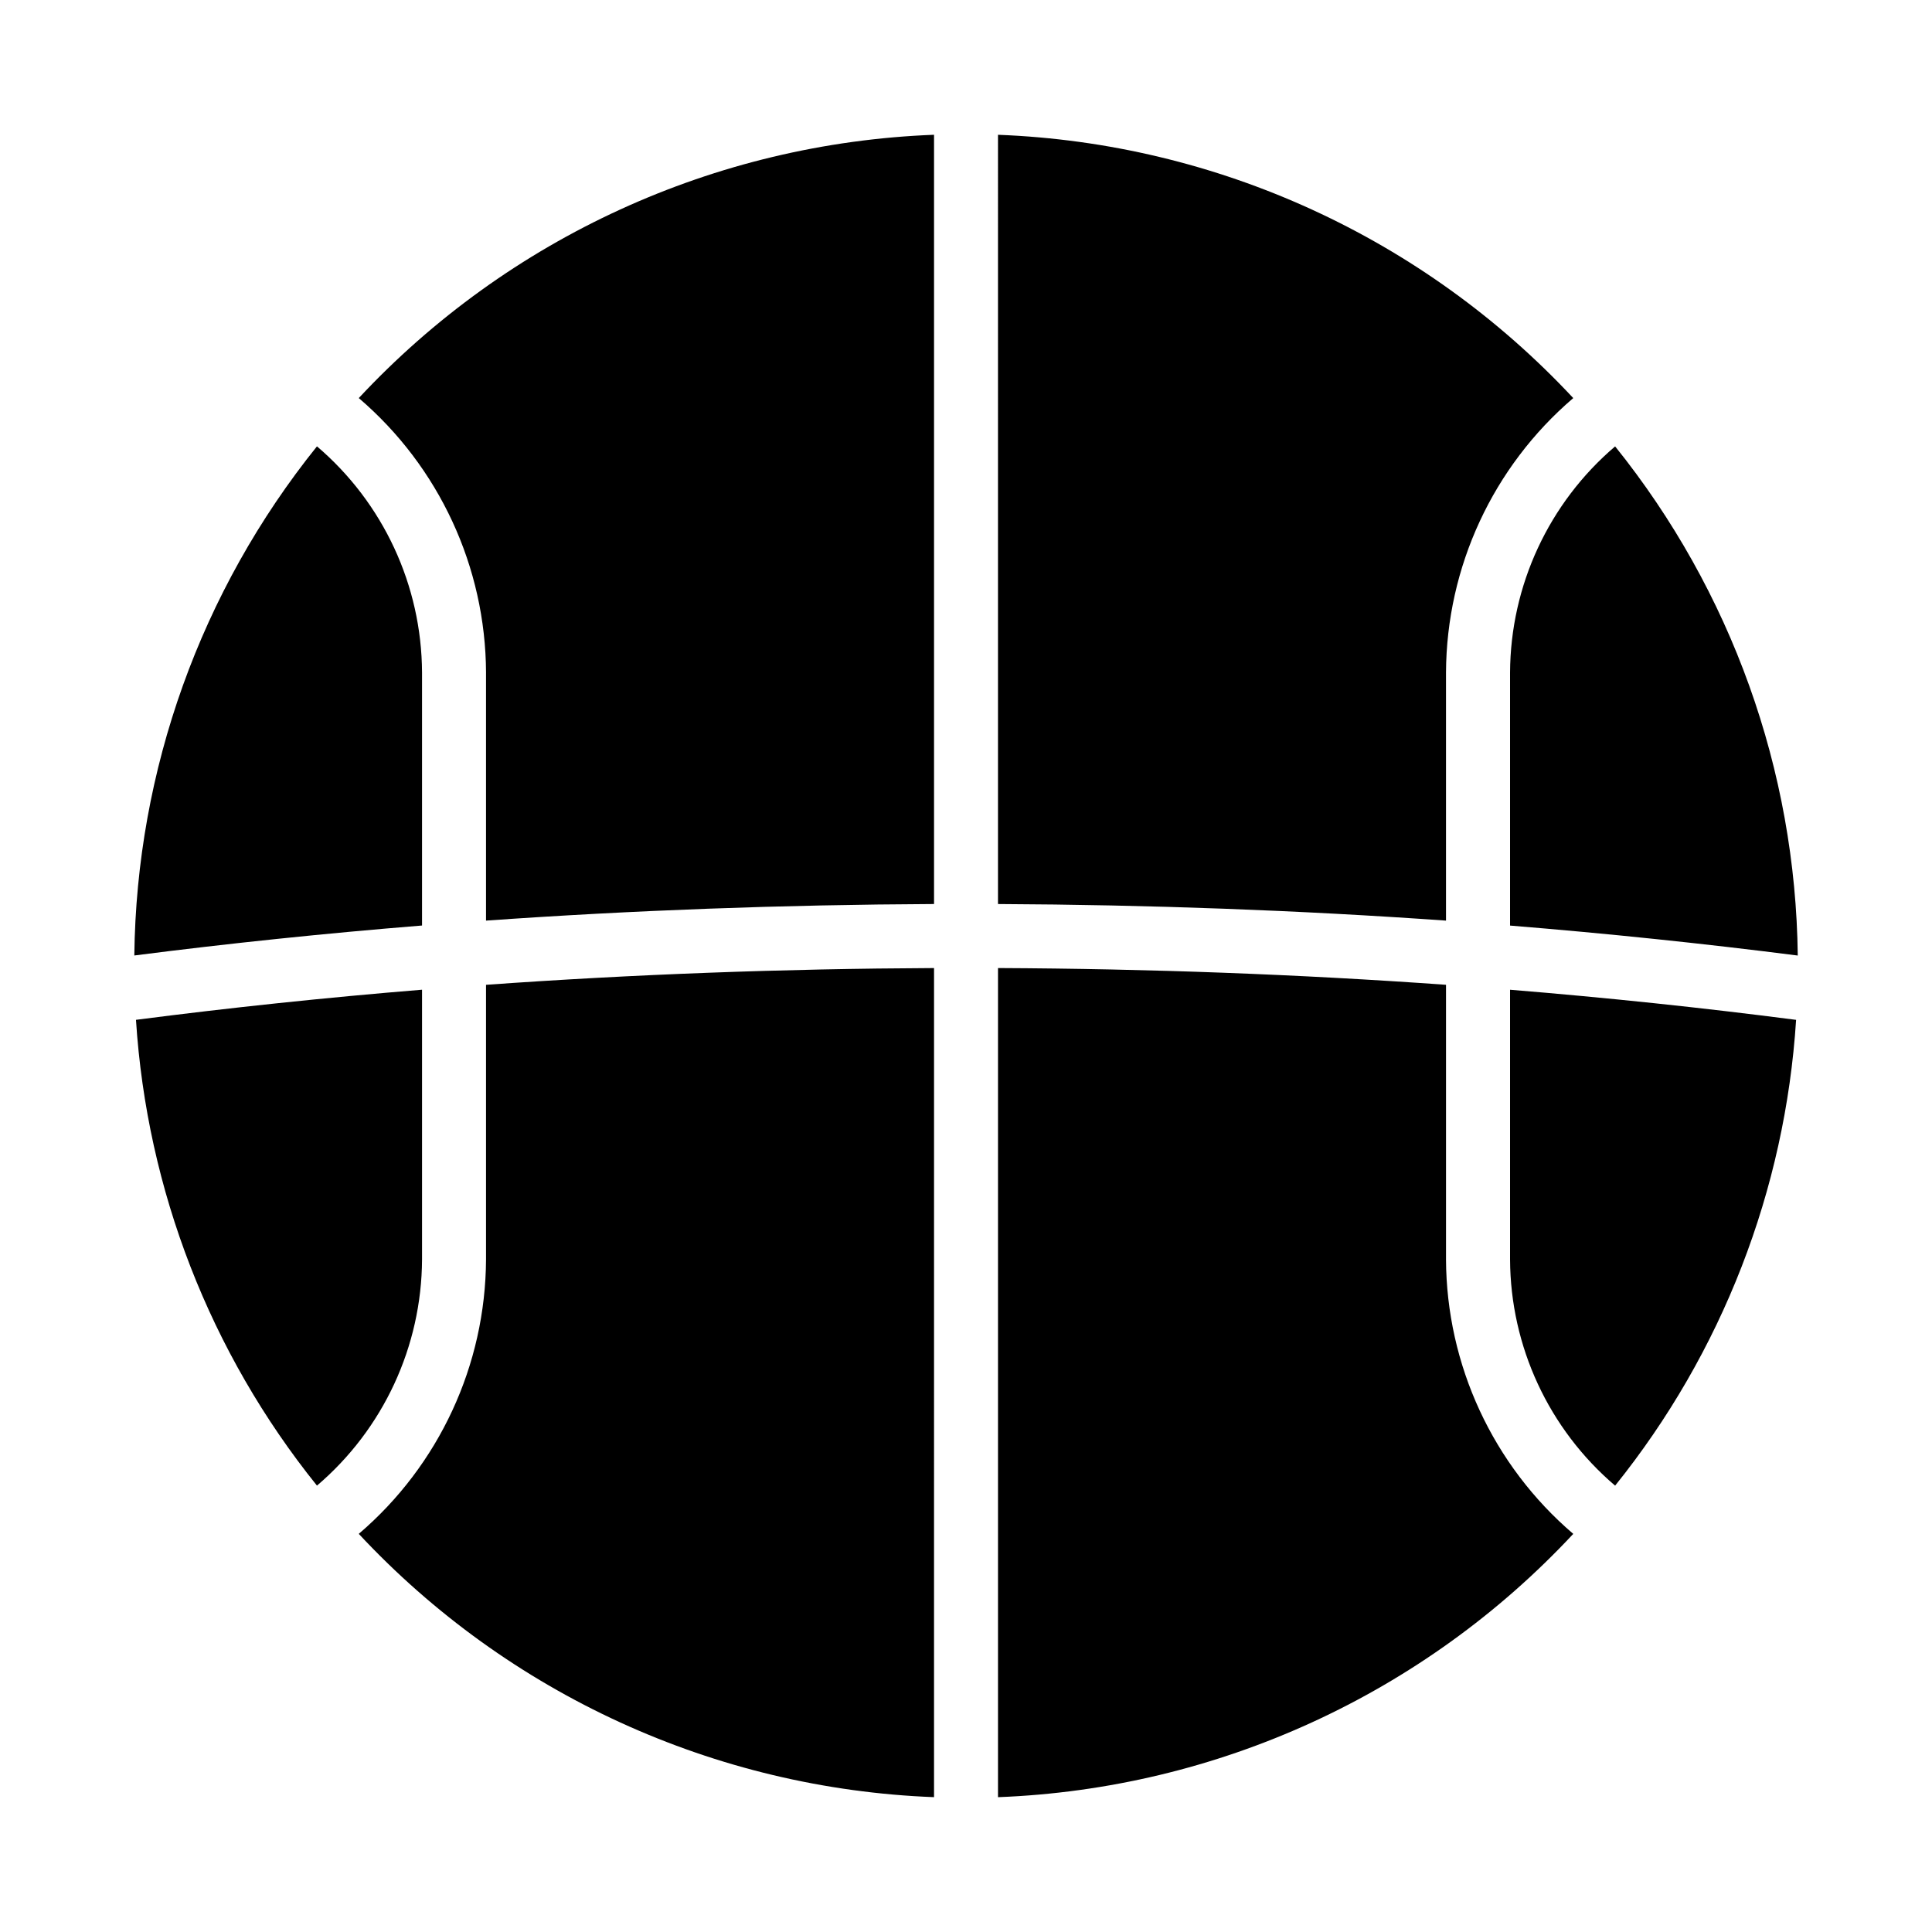
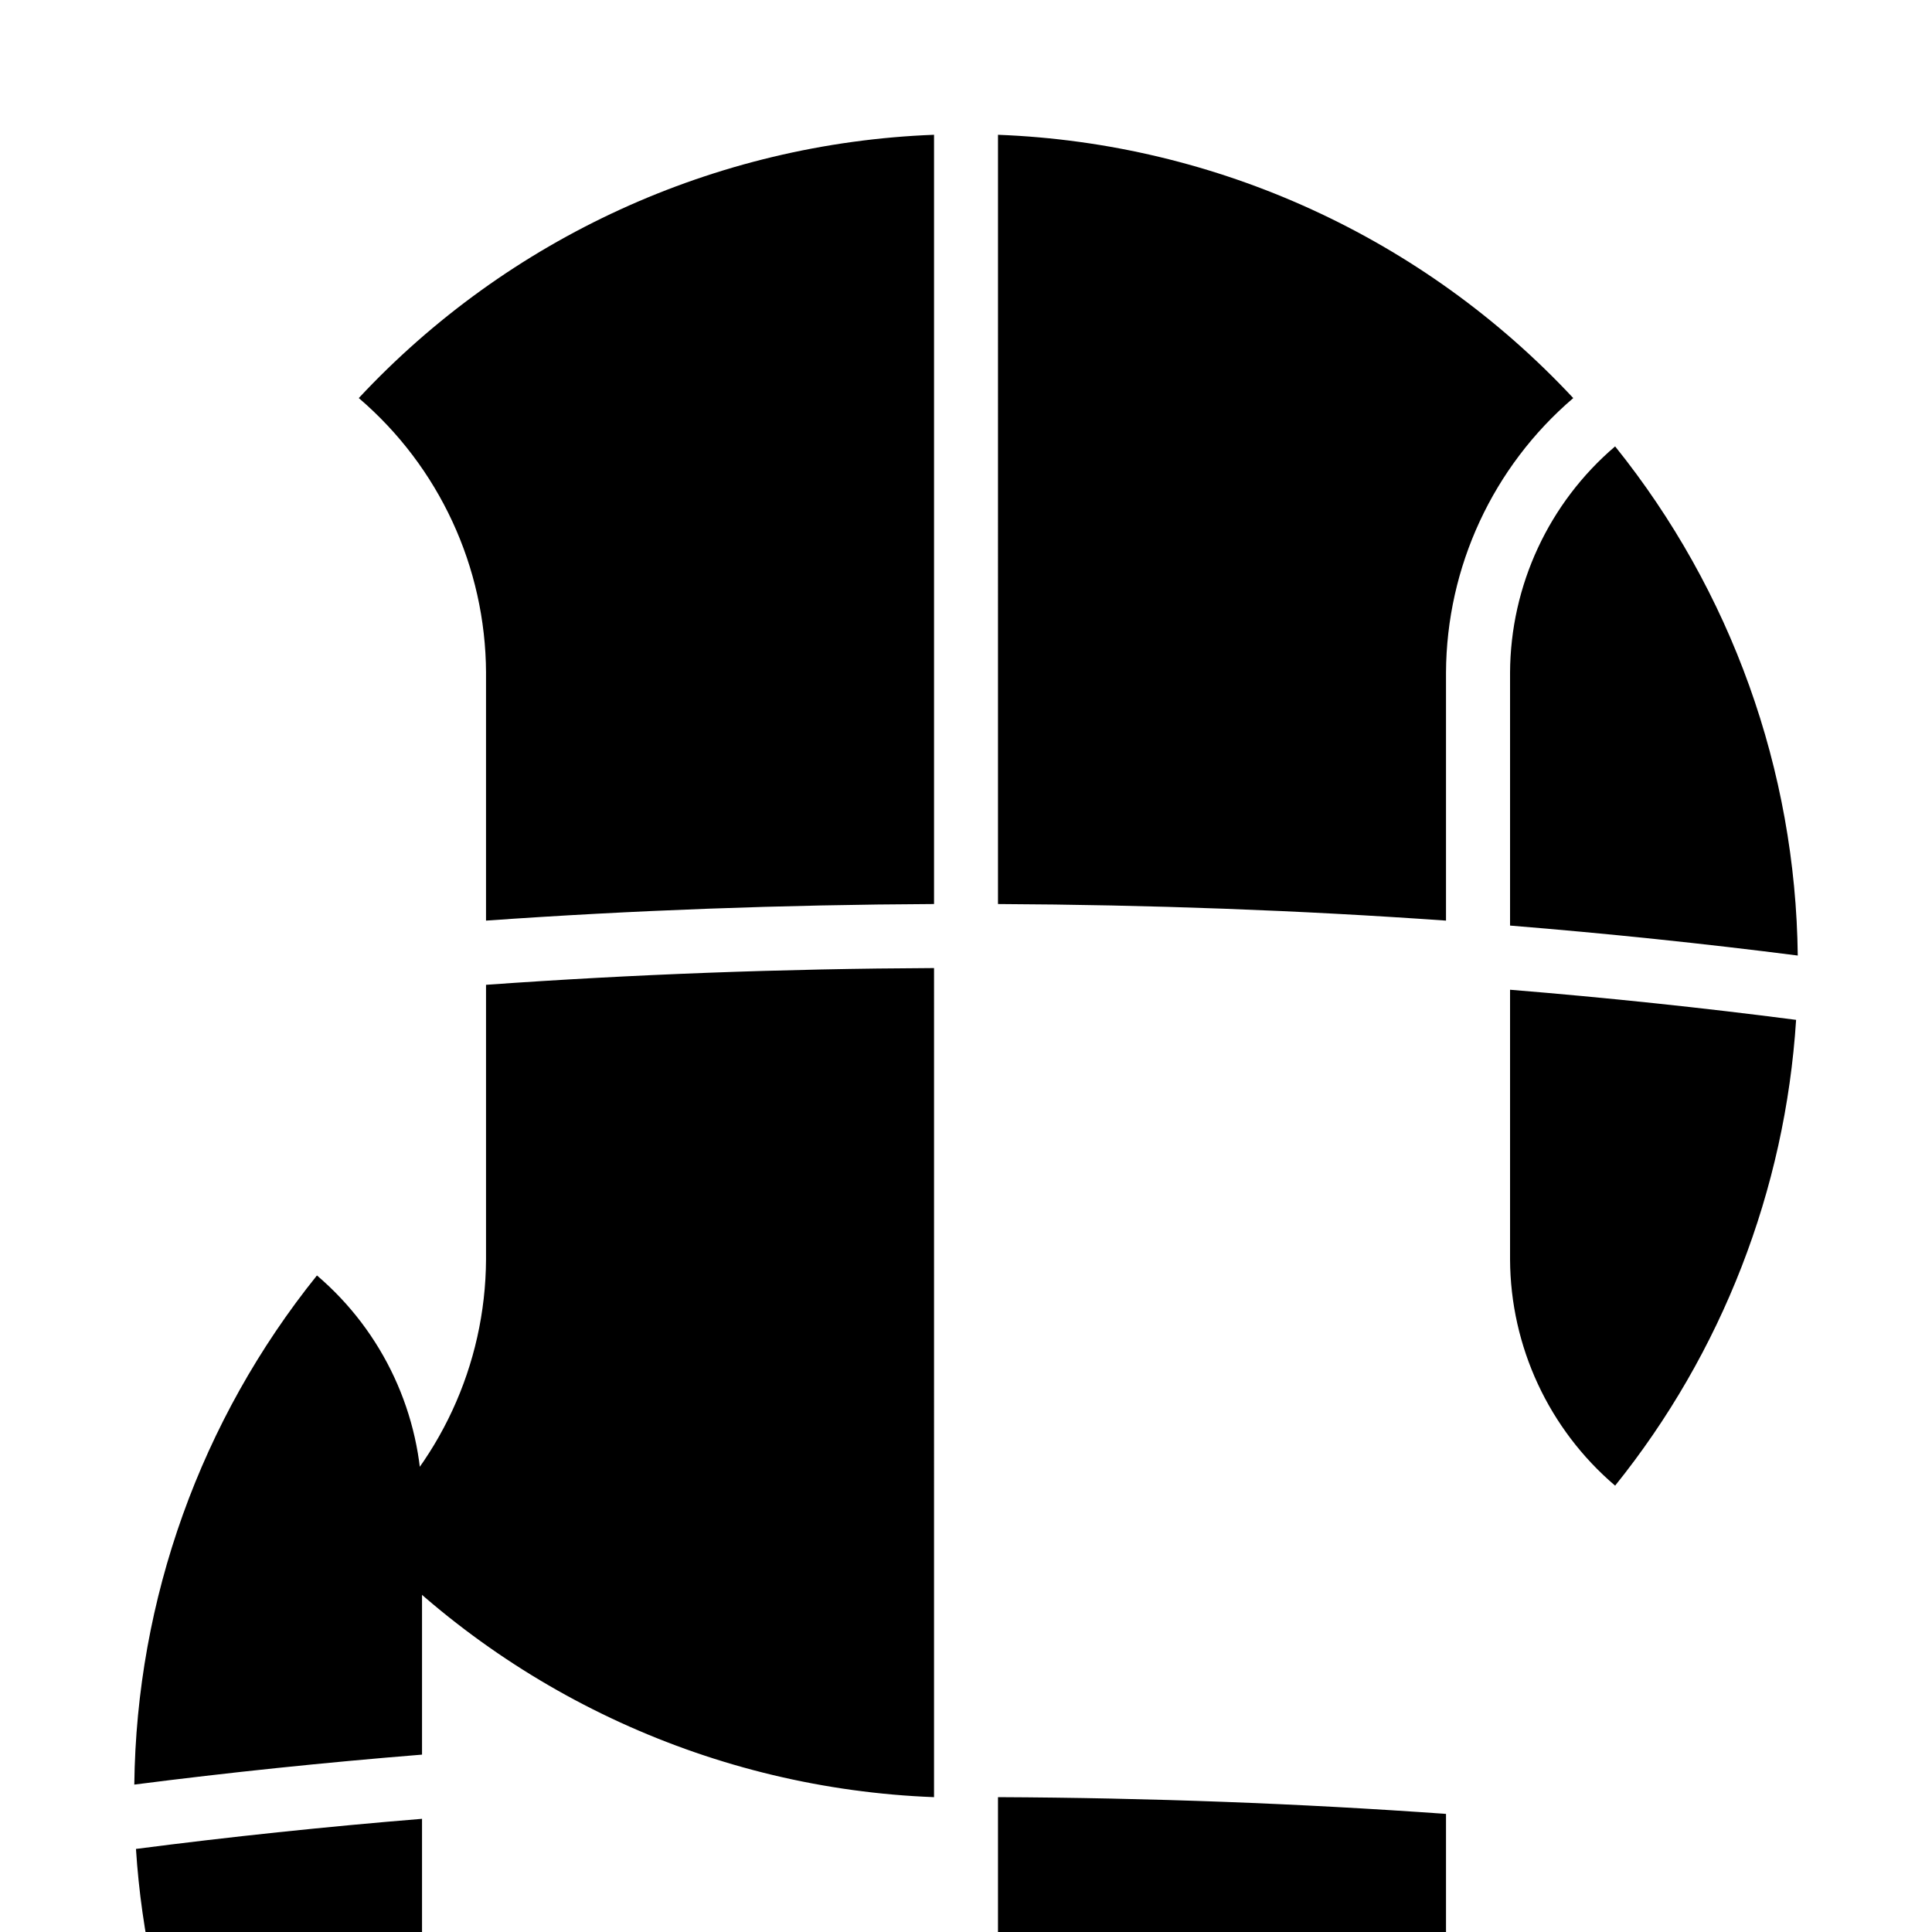
<svg xmlns="http://www.w3.org/2000/svg" fill="#000000" width="800px" height="800px" version="1.1" viewBox="144 144 512 512">
-   <path d="m408.48 179.72c58.035 2.219 112.84 27.301 152.45 69.777-21.285 18.191-33.598 44.746-33.723 72.746v65.73c-38.91-2.746-78.57-4.203-118.73-4.394zm-135.68 142.52v65.73c38.91-2.746 78.57-4.203 118.73-4.394v-203.86c-58.035 2.219-112.84 27.301-152.45 69.777 21.285 18.191 33.598 44.746 33.723 72.746zm271.38 84.051v71.469c0.102 23.086 10.27 44.98 27.844 59.953 28.324-35.223 45.074-78.336 47.961-123.44-24.867-3.223-50.137-5.883-75.805-7.981zm0-84.035v67.031c25.801 2.098 51.215 4.746 76.25 7.941h-0.004c-0.566-49.125-17.613-96.641-48.402-134.93-17.57 14.973-27.734 36.855-27.844 59.938zm-152.65 78.289c-40.148 0.18-79.832 1.66-118.73 4.441v72.762-0.004c-0.125 28-12.438 54.555-33.723 72.746 39.609 42.477 94.414 67.562 152.45 69.777zm135.68 77.199v-72.762c-38.895-2.777-78.555-4.258-118.73-4.441v219.73c58.035-2.215 112.84-27.301 152.45-69.777-21.285-18.191-33.598-44.746-33.723-72.746zm-299.21-215.46c-30.793 38.285-47.84 85.801-48.406 134.93 25.016-3.207 50.434-5.856 76.25-7.941v-67.031c-0.105-23.086-10.273-44.98-27.844-59.953zm27.844 144c-25.656 2.098-50.926 4.762-75.809 7.981 2.887 45.105 19.637 88.219 47.965 123.44 17.57-14.973 27.738-36.867 27.844-59.953z" />
+   <path d="m408.48 179.72c58.035 2.219 112.84 27.301 152.45 69.777-21.285 18.191-33.598 44.746-33.723 72.746v65.73c-38.91-2.746-78.57-4.203-118.73-4.394zm-135.68 142.52v65.73c38.91-2.746 78.57-4.203 118.73-4.394v-203.86c-58.035 2.219-112.84 27.301-152.45 69.777 21.285 18.191 33.598 44.746 33.723 72.746zm271.38 84.051v71.469c0.102 23.086 10.27 44.98 27.844 59.953 28.324-35.223 45.074-78.336 47.961-123.44-24.867-3.223-50.137-5.883-75.805-7.981zm0-84.035v67.031c25.801 2.098 51.215 4.746 76.25 7.941h-0.004c-0.566-49.125-17.613-96.641-48.402-134.93-17.57 14.973-27.734 36.855-27.844 59.938zm-152.65 78.289c-40.148 0.18-79.832 1.66-118.73 4.441v72.762-0.004c-0.125 28-12.438 54.555-33.723 72.746 39.609 42.477 94.414 67.562 152.45 69.777m135.68 77.199v-72.762c-38.895-2.777-78.555-4.258-118.73-4.441v219.73c58.035-2.215 112.84-27.301 152.45-69.777-21.285-18.191-33.598-44.746-33.723-72.746zm-299.21-215.46c-30.793 38.285-47.84 85.801-48.406 134.93 25.016-3.207 50.434-5.856 76.25-7.941v-67.031c-0.105-23.086-10.273-44.98-27.844-59.953zm27.844 144c-25.656 2.098-50.926 4.762-75.809 7.981 2.887 45.105 19.637 88.219 47.965 123.44 17.57-14.973 27.738-36.867 27.844-59.953z" />
</svg>